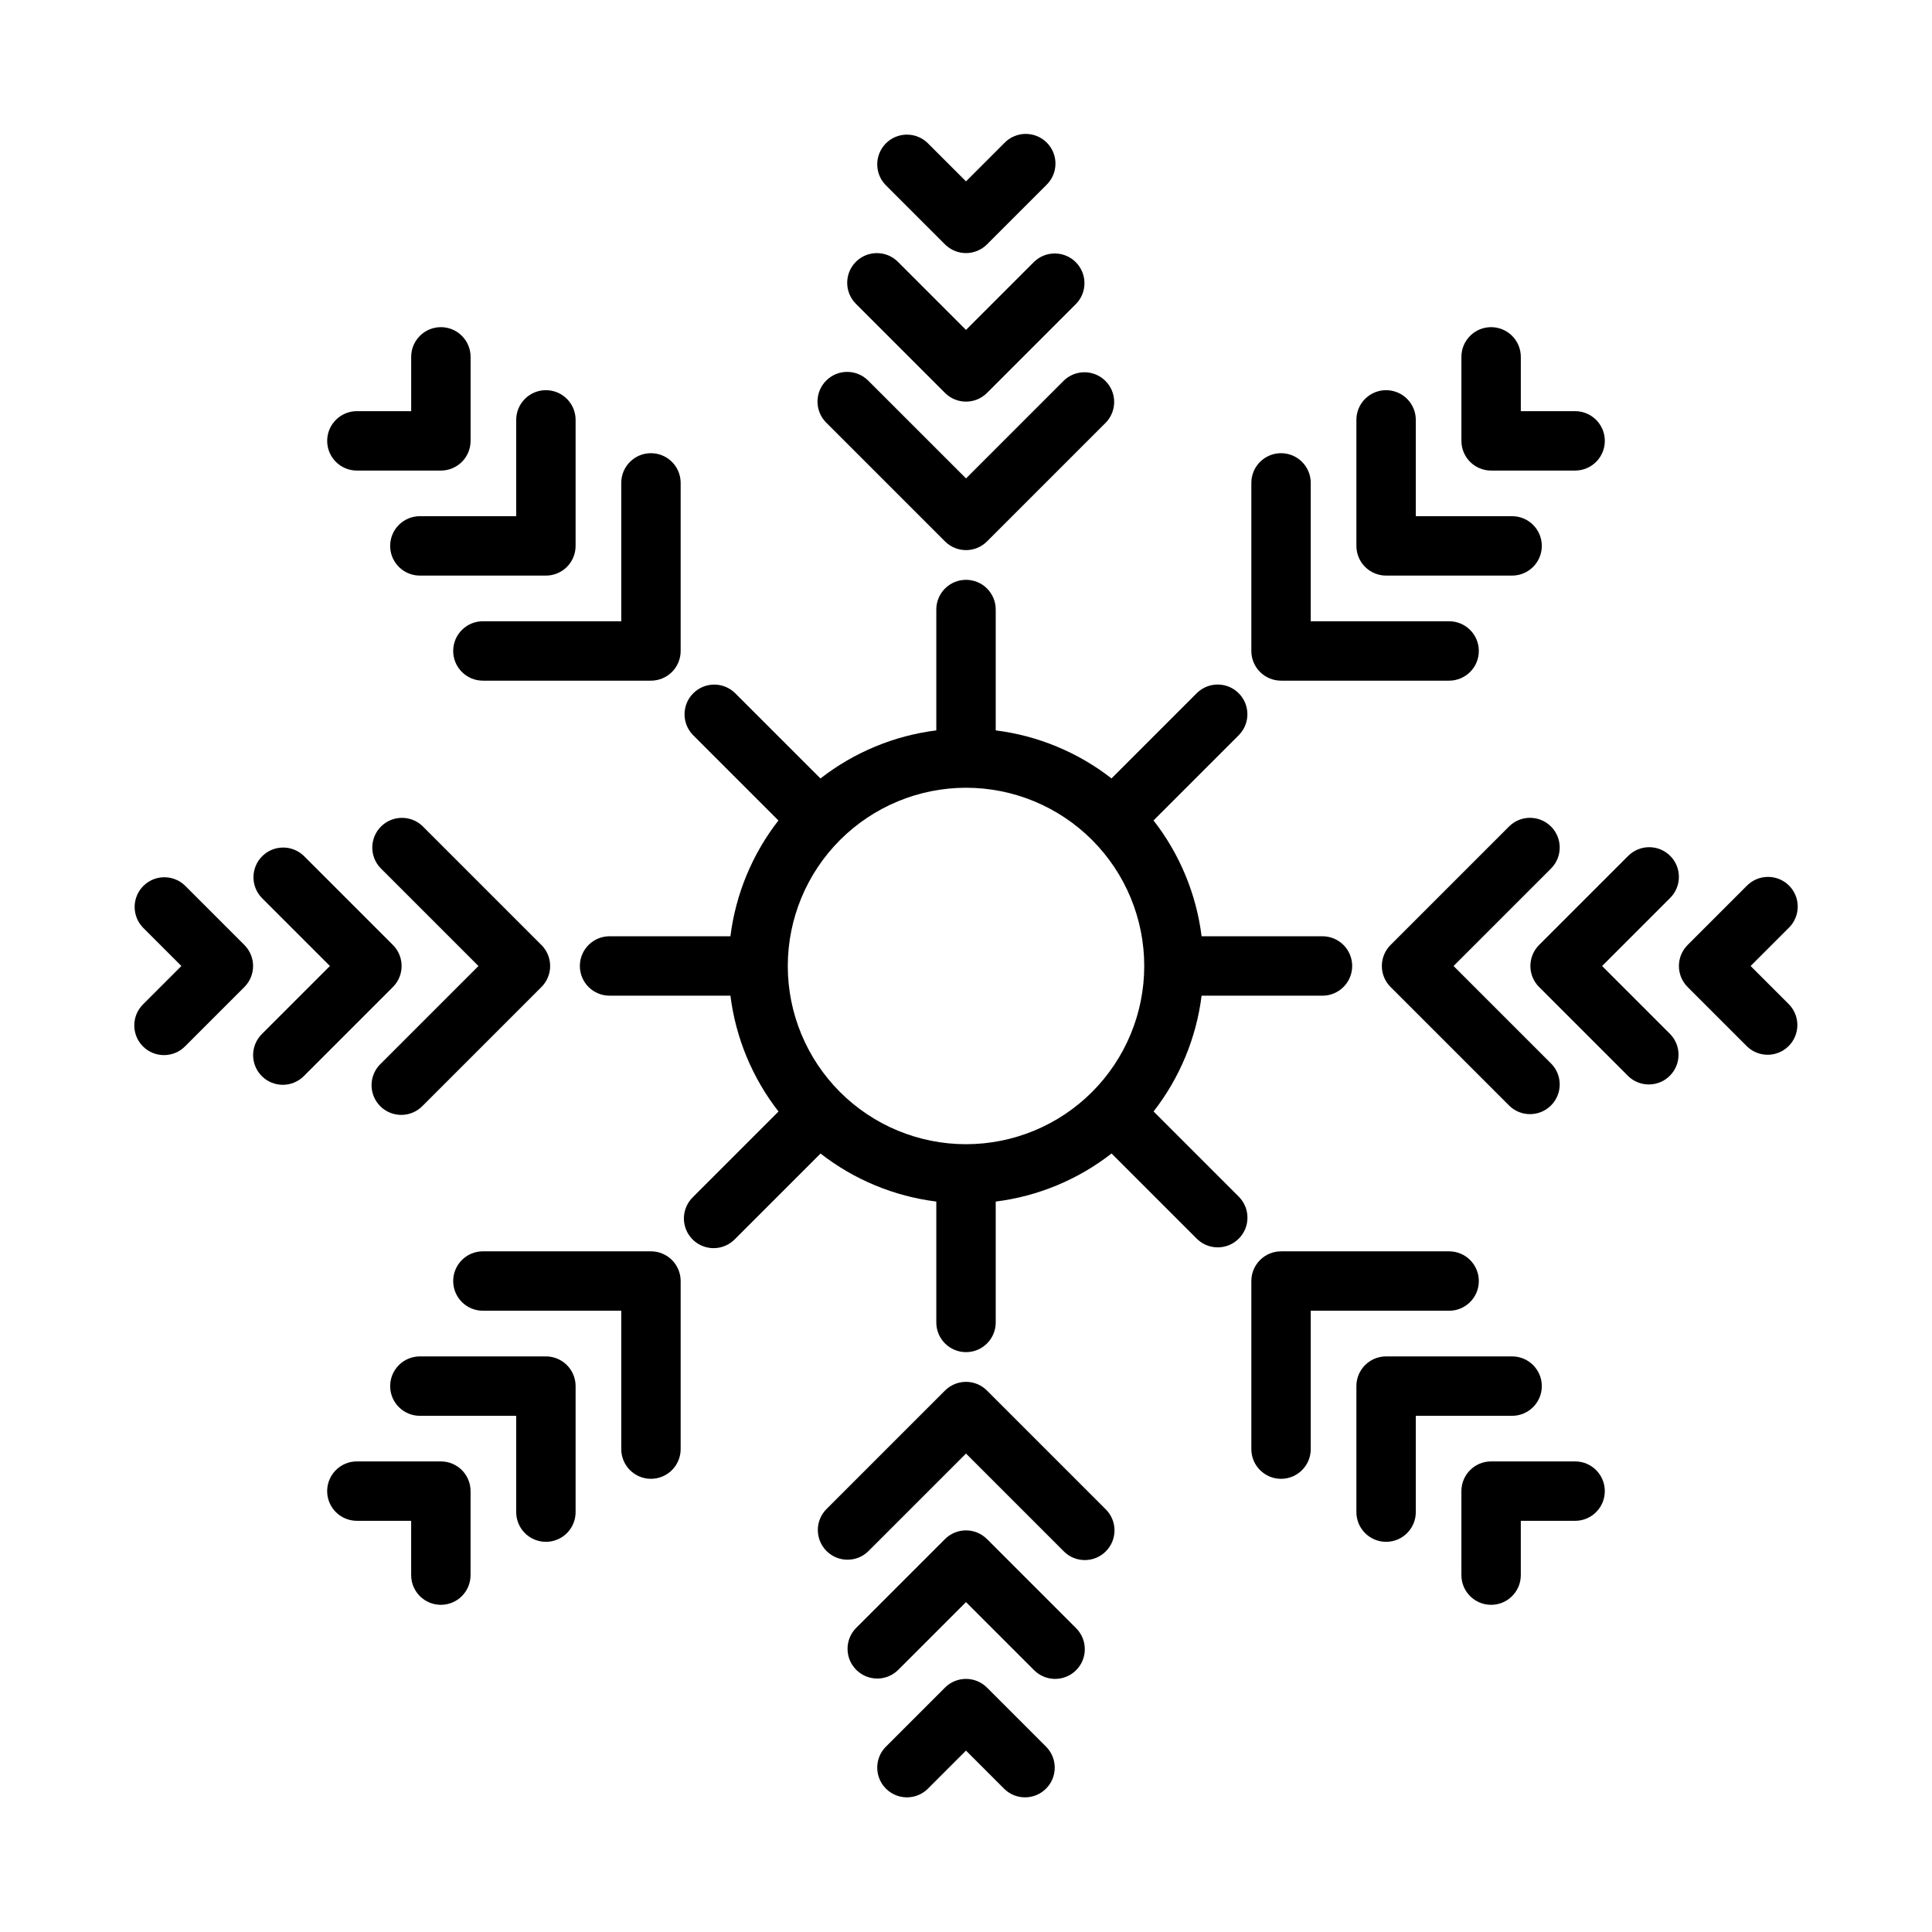
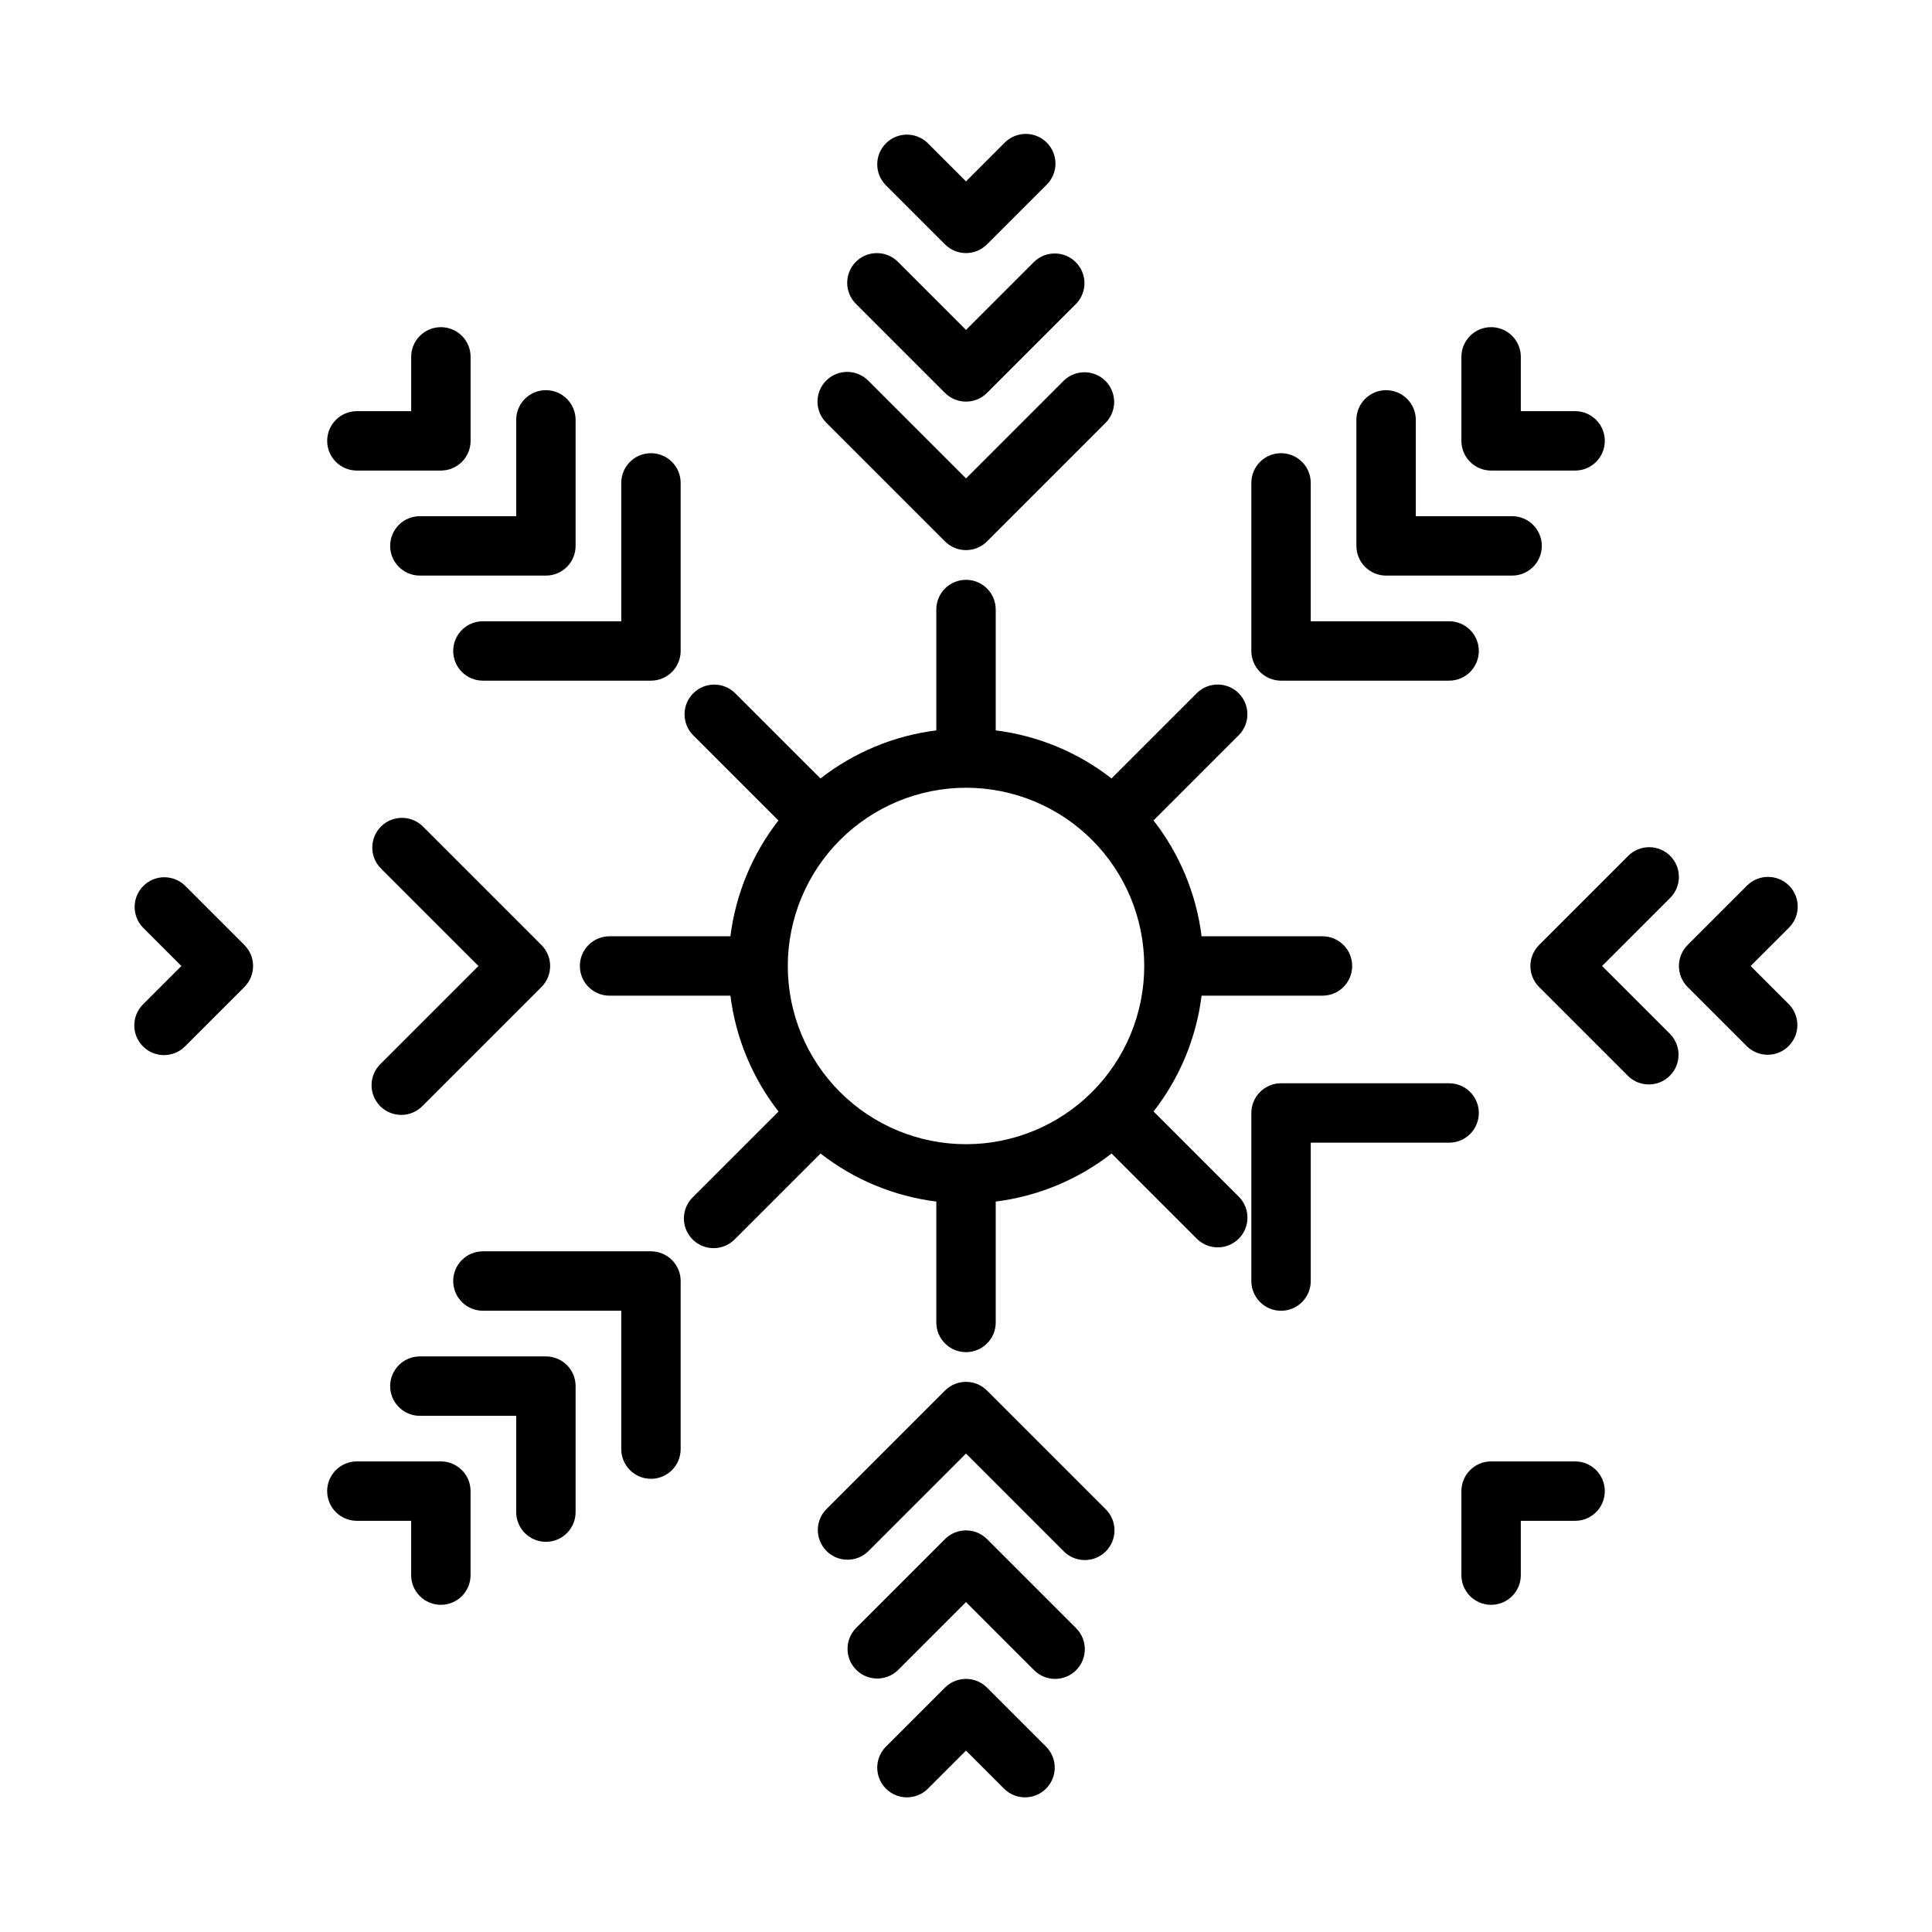
<svg xmlns="http://www.w3.org/2000/svg" fill="#000000" width="800px" height="800px" version="1.1" viewBox="144 144 512 512">
  <g>
    <path d="m400 211.07c2.086 0 4.09-0.832 5.562-2.309l15.742-15.742h0.004c1.52-1.469 2.383-3.484 2.402-5.594 0.02-2.113-0.812-4.141-2.305-5.637-1.492-1.492-3.523-2.32-5.637-2.305-2.109 0.02-4.125 0.887-5.594 2.402l-10.176 10.18-10.18-10.18c-3.09-2.981-8-2.938-11.035 0.098s-3.078 7.945-0.098 11.035l15.742 15.742h0.004c1.477 1.477 3.477 2.309 5.566 2.309z" />
    <path d="m370.82 213.38c-3.074 3.074-3.074 8.059 0 11.133l23.617 23.617c3.074 3.07 8.055 3.07 11.129 0l23.617-23.617c2.984-3.09 2.941-8-0.094-11.035-3.039-3.035-7.949-3.078-11.035-0.098l-18.051 18.051-18.051-18.051c-3.074-3.07-8.059-3.07-11.133 0z" />
    <path d="m362.95 244.86c-3.074 3.074-3.074 8.059 0 11.133l31.488 31.488c3.074 3.074 8.055 3.074 11.129 0l31.488-31.488c2.984-3.09 2.941-8-0.094-11.035-3.039-3.035-7.945-3.078-11.035-0.098l-25.922 25.926-25.926-25.926c-3.074-3.07-8.055-3.07-11.129 0z" />
    <path d="m394.43 591.23-15.742 15.742h-0.004c-2.981 3.09-2.938 8 0.098 11.035 3.035 3.039 7.945 3.082 11.035 0.098l10.18-10.18 10.18 10.18h-0.004c3.09 2.984 8 2.941 11.035-0.098 3.039-3.035 3.082-7.945 0.098-11.035l-15.742-15.742h-0.004c-3.074-3.074-8.055-3.074-11.129 0z" />
    <path d="m429.18 586.62c3.074-3.074 3.074-8.059 0-11.133l-23.617-23.617v0.004c-3.074-3.074-8.055-3.074-11.129 0l-23.617 23.617v-0.004c-2.984 3.09-2.941 8 0.098 11.035 3.035 3.039 7.945 3.082 11.035 0.098l18.051-18.051 18.051 18.051c3.074 3.074 8.055 3.074 11.129 0z" />
    <path d="m437.05 555.13c3.074-3.074 3.074-8.059 0-11.133l-31.488-31.488c-3.074-3.07-8.055-3.07-11.129 0l-31.488 31.488c-2.984 3.09-2.941 8 0.094 11.035 3.039 3.039 7.949 3.082 11.035 0.098l25.926-25.922 25.922 25.922c3.074 3.074 8.055 3.074 11.129 0z" />
    <path d="m618.11 378.69c-3.074-3.07-8.059-3.07-11.133 0l-15.742 15.742v0.004c-3.074 3.074-3.074 8.055 0 11.129l15.742 15.742v0.004c3.09 2.984 8 2.941 11.035-0.098 3.039-3.035 3.082-7.945 0.098-11.035l-10.18-10.176 10.18-10.18c3.074-3.074 3.074-8.059 0-11.133z" />
    <path d="m586.62 370.82c-3.074-3.074-8.059-3.074-11.133 0l-23.617 23.617h0.004c-3.074 3.074-3.074 8.055 0 11.129l23.617 23.617h-0.004c3.09 2.984 8 2.941 11.035-0.094 3.039-3.039 3.082-7.949 0.098-11.035l-18.051-18.051 18.051-18.051c3.074-3.074 3.074-8.059 0-11.133z" />
-     <path d="m555.13 425.92-25.922-25.922 25.922-25.922v-0.004c2.984-3.086 2.941-7.996-0.098-11.035-3.035-3.035-7.945-3.078-11.035-0.094l-31.488 31.488c-3.07 3.074-3.07 8.055 0 11.129l31.488 31.488c3.09 2.984 8 2.941 11.035-0.094 3.039-3.039 3.082-7.945 0.098-11.035z" />
    <path d="m181.89 421.31c3.074 3.074 8.059 3.074 11.133 0l15.742-15.742v-0.004c3.074-3.074 3.074-8.055 0-11.129l-15.742-15.742v-0.004c-3.09-2.981-8-2.938-11.035 0.098s-3.078 7.945-0.098 11.035l10.18 10.18-10.18 10.176c-3.07 3.074-3.07 8.059 0 11.133z" />
-     <path d="m213.38 429.18c3.074 3.074 8.059 3.074 11.133 0l23.617-23.617c3.07-3.074 3.07-8.055 0-11.129l-23.617-23.617c-3.09-2.984-8-2.941-11.035 0.098-3.035 3.035-3.078 7.945-0.098 11.035l18.051 18.051-18.051 18.051c-3.07 3.074-3.07 8.055 0 11.129z" />
    <path d="m256 362.95c-3.09-2.984-8-2.941-11.035 0.094-3.035 3.039-3.078 7.949-0.098 11.035l25.926 25.926-25.922 25.922h-0.004c-1.516 1.465-2.383 3.481-2.402 5.594-0.02 2.109 0.812 4.141 2.305 5.633 1.496 1.496 3.523 2.324 5.637 2.305 2.109-0.016 4.125-0.883 5.594-2.402l31.488-31.488c3.074-3.074 3.074-8.055 0-11.129z" />
    <path d="m561.42 531.29h-22.262c-4.348 0-7.871 3.523-7.871 7.871v22.262c0 4.348 3.523 7.871 7.871 7.871s7.871-3.523 7.871-7.871v-14.391h14.391c4.348 0 7.871-3.523 7.871-7.871s-3.523-7.871-7.871-7.871z" />
-     <path d="m511.33 503.46c-4.348 0-7.871 3.523-7.871 7.871v33.395c0 4.348 3.523 7.871 7.871 7.871 4.348 0 7.871-3.523 7.871-7.871v-25.523h25.523c4.348 0 7.871-3.523 7.871-7.871 0-4.348-3.523-7.871-7.871-7.871z" />
-     <path d="m475.62 483.49v44.539c0 4.348 3.523 7.875 7.871 7.875 4.348 0 7.871-3.527 7.871-7.875v-36.668h36.668c4.348 0 7.875-3.523 7.875-7.871 0-4.348-3.527-7.871-7.875-7.871h-44.539c-4.348 0-7.871 3.523-7.871 7.871z" />
+     <path d="m475.62 483.49c0 4.348 3.523 7.875 7.871 7.875 4.348 0 7.871-3.527 7.871-7.875v-36.668h36.668c4.348 0 7.875-3.523 7.875-7.871 0-4.348-3.527-7.871-7.875-7.871h-44.539c-4.348 0-7.871 3.523-7.871 7.871z" />
    <path d="m260.84 230.7c-4.348 0-7.871 3.523-7.871 7.871v14.391h-14.391c-4.348 0-7.871 3.523-7.871 7.871 0 4.348 3.523 7.871 7.871 7.871h22.262c2.09 0 4.09-0.828 5.566-2.305 1.477-1.477 2.305-3.477 2.305-5.566v-22.262c0-2.086-0.828-4.09-2.305-5.566-1.477-1.477-3.477-2.305-5.566-2.305z" />
    <path d="m288.67 247.4c-4.348 0-7.871 3.523-7.871 7.871v25.52l-25.531 0.004c-4.348 0-7.871 3.523-7.871 7.871 0 4.348 3.523 7.871 7.871 7.871h33.402c2.09 0 4.09-0.828 5.566-2.305 1.477-1.477 2.305-3.477 2.305-5.566v-33.395c0-2.086-0.828-4.09-2.305-5.566-1.477-1.473-3.477-2.305-5.566-2.305z" />
    <path d="m316.51 264.1c-4.348 0-7.871 3.523-7.871 7.871v36.668h-36.668c-4.348 0-7.871 3.523-7.871 7.871 0 4.348 3.523 7.871 7.871 7.871h44.539c2.086 0 4.09-0.828 5.566-2.305 1.477-1.477 2.305-3.481 2.305-5.566v-44.539c0-2.09-0.828-4.09-2.305-5.566-1.477-1.477-3.481-2.305-5.566-2.305z" />
    <path d="m230.7 539.16c0 2.086 0.828 4.09 2.305 5.566 1.477 1.477 3.481 2.305 5.566 2.305h14.391v14.391c0 4.348 3.523 7.871 7.871 7.871 4.348 0 7.871-3.523 7.871-7.871v-22.262c0-2.086-0.828-4.09-2.305-5.566-1.477-1.477-3.477-2.305-5.566-2.305h-22.262c-4.348 0-7.871 3.523-7.871 7.871z" />
    <path d="m288.67 552.6c2.09 0 4.09-0.828 5.566-2.305 1.477-1.477 2.305-3.481 2.305-5.566v-33.395c0-2.086-0.828-4.09-2.305-5.566-1.477-1.477-3.477-2.305-5.566-2.305h-33.402c-4.348 0-7.871 3.523-7.871 7.871 0 4.348 3.523 7.871 7.871 7.871h25.527v25.52l0.004 0.004c0 2.086 0.828 4.09 2.305 5.566 1.477 1.477 3.481 2.305 5.566 2.305z" />
    <path d="m316.51 535.9c2.086 0 4.09-0.832 5.566-2.309 1.477-1.473 2.305-3.477 2.305-5.566v-44.539c0-2.086-0.828-4.09-2.305-5.566-1.477-1.477-3.481-2.305-5.566-2.305h-44.539c-4.348 0-7.871 3.523-7.871 7.871 0 4.348 3.523 7.871 7.871 7.871h36.668v36.668c0 4.348 3.523 7.875 7.871 7.875z" />
    <path d="m539.16 230.7c-4.348 0-7.871 3.523-7.871 7.871v22.262c0 2.09 0.828 4.09 2.305 5.566 1.477 1.477 3.481 2.305 5.566 2.305h22.262c4.348 0 7.871-3.523 7.871-7.871 0-4.348-3.523-7.871-7.871-7.871h-14.391v-14.391c0-2.086-0.828-4.09-2.305-5.566-1.477-1.477-3.481-2.305-5.566-2.305z" />
    <path d="m511.33 247.4c-4.348 0-7.871 3.523-7.871 7.871v33.395c0 2.09 0.828 4.09 2.305 5.566 1.477 1.477 3.481 2.305 5.566 2.305h33.395c4.348 0 7.871-3.523 7.871-7.871 0-4.348-3.523-7.871-7.871-7.871h-25.523v-25.523c0-2.086-0.828-4.09-2.305-5.566-1.477-1.473-3.477-2.305-5.566-2.305z" />
    <path d="m483.49 264.1c-4.348 0-7.871 3.523-7.871 7.871v44.539c0 2.086 0.828 4.09 2.305 5.566 1.477 1.477 3.481 2.305 5.566 2.305h44.539c4.348 0 7.875-3.523 7.875-7.871 0-4.348-3.527-7.871-7.875-7.871h-36.668v-36.668c0-2.09-0.828-4.09-2.305-5.566-1.477-1.477-3.477-2.305-5.566-2.305z" />
    <path d="m305.54 392.12c-4.348 0-7.871 3.527-7.871 7.875s3.523 7.871 7.871 7.871h32.031c1.402 11.195 5.809 21.801 12.742 30.699l-22.672 22.672h0.004c-1.52 1.469-2.387 3.484-2.406 5.594-0.016 2.113 0.812 4.141 2.309 5.637 1.492 1.492 3.523 2.324 5.633 2.305 2.113-0.02 4.129-0.883 5.594-2.402l22.68-22.672c8.891 6.93 19.492 11.328 30.676 12.727v32.031c0 4.348 3.527 7.875 7.875 7.875s7.871-3.527 7.871-7.875v-32.031c11.195-1.402 21.801-5.805 30.699-12.742l22.672 22.672c3.09 2.981 8 2.938 11.035-0.098 3.039-3.035 3.078-7.945 0.098-11.035l-22.672-22.672c6.93-8.895 11.324-19.496 12.727-30.684h32.031c4.348 0 7.875-3.523 7.875-7.871s-3.527-7.875-7.875-7.875h-32.031c-1.402-11.195-5.805-21.801-12.742-30.699l22.672-22.672c2.981-3.09 2.938-8-0.098-11.035-3.035-3.035-7.945-3.078-11.035-0.094l-22.672 22.672v-0.004c-8.895-6.926-19.496-11.324-30.684-12.727v-32.031c0-4.348-3.523-7.871-7.871-7.871s-7.875 3.523-7.875 7.871v32.031c-11.195 1.402-21.801 5.805-30.699 12.742l-22.68-22.672v0.004c-3.09-2.984-8-2.941-11.035 0.094-3.035 3.035-3.078 7.945-0.094 11.035l22.672 22.672h-0.004c-6.926 8.895-11.32 19.496-12.719 30.684zm94.465-39.359c12.523 0 24.539 4.977 33.398 13.836 8.855 8.855 13.832 20.871 13.832 33.398 0 12.523-4.977 24.539-13.832 33.398-8.859 8.855-20.875 13.832-33.398 13.832-12.527 0-24.543-4.977-33.398-13.832-8.859-8.859-13.836-20.875-13.836-33.398 0.012-12.523 4.992-24.531 13.848-33.387s20.863-13.836 33.387-13.848z" />
  </g>
</svg>